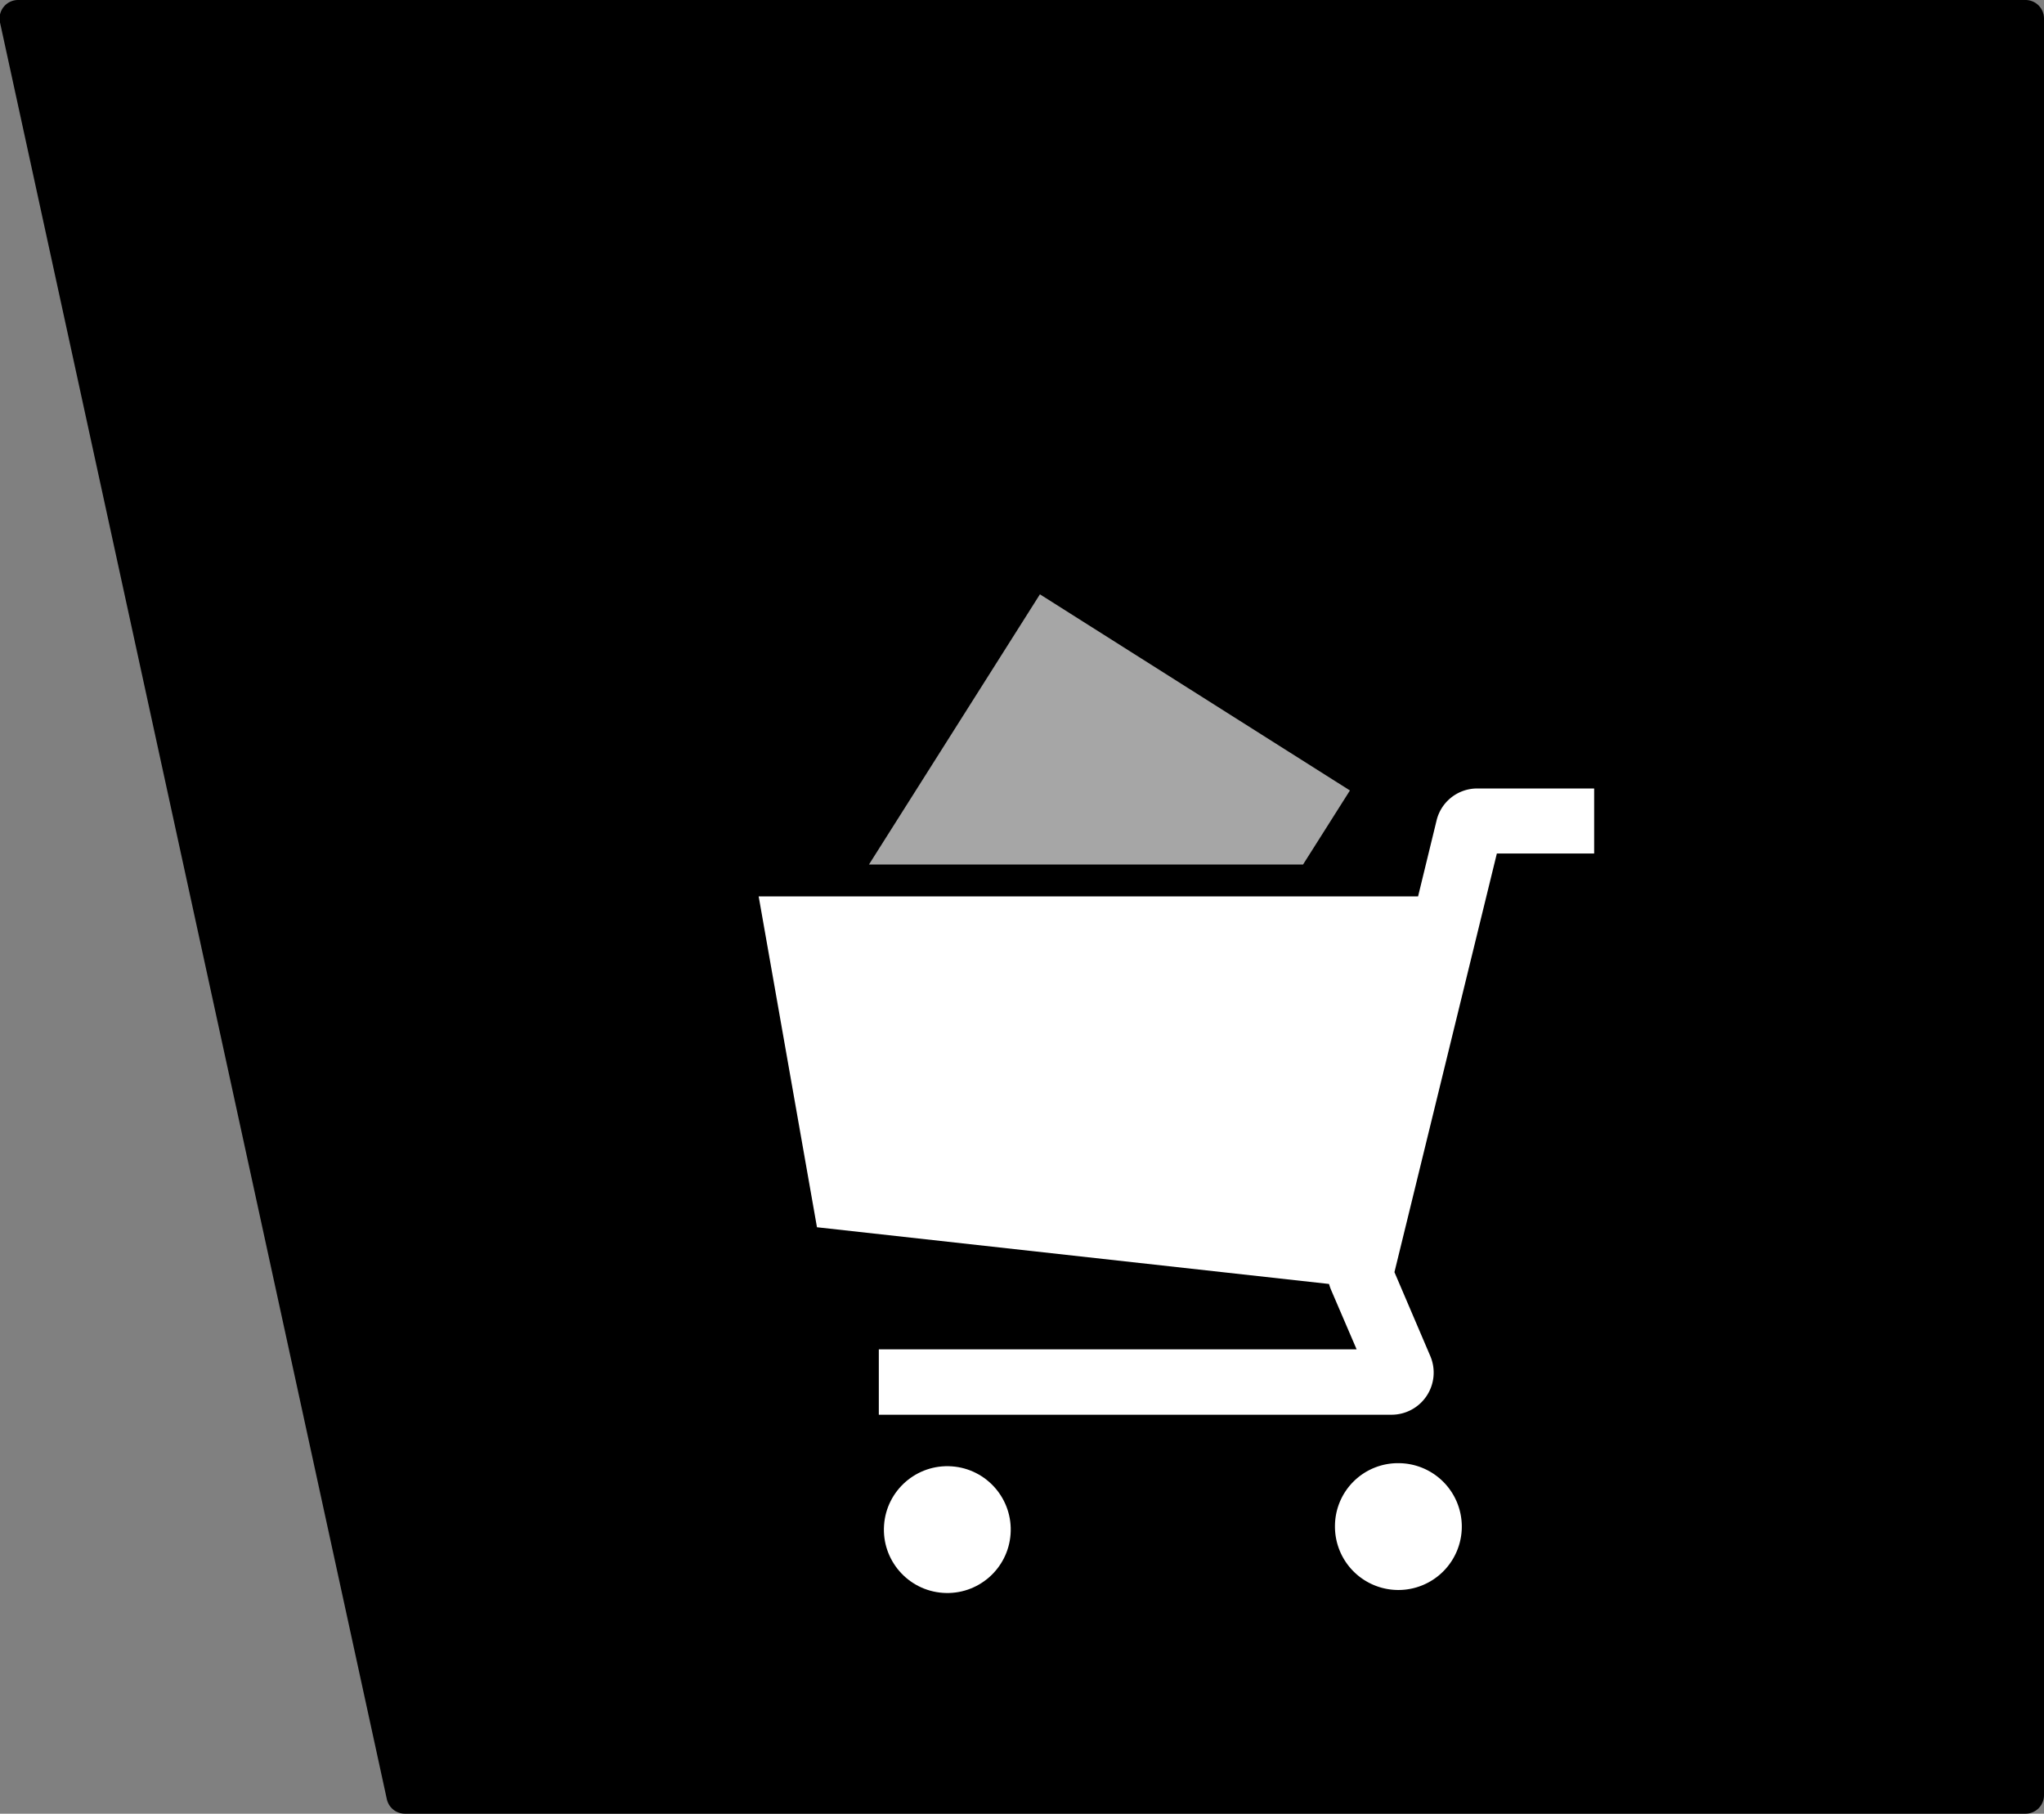
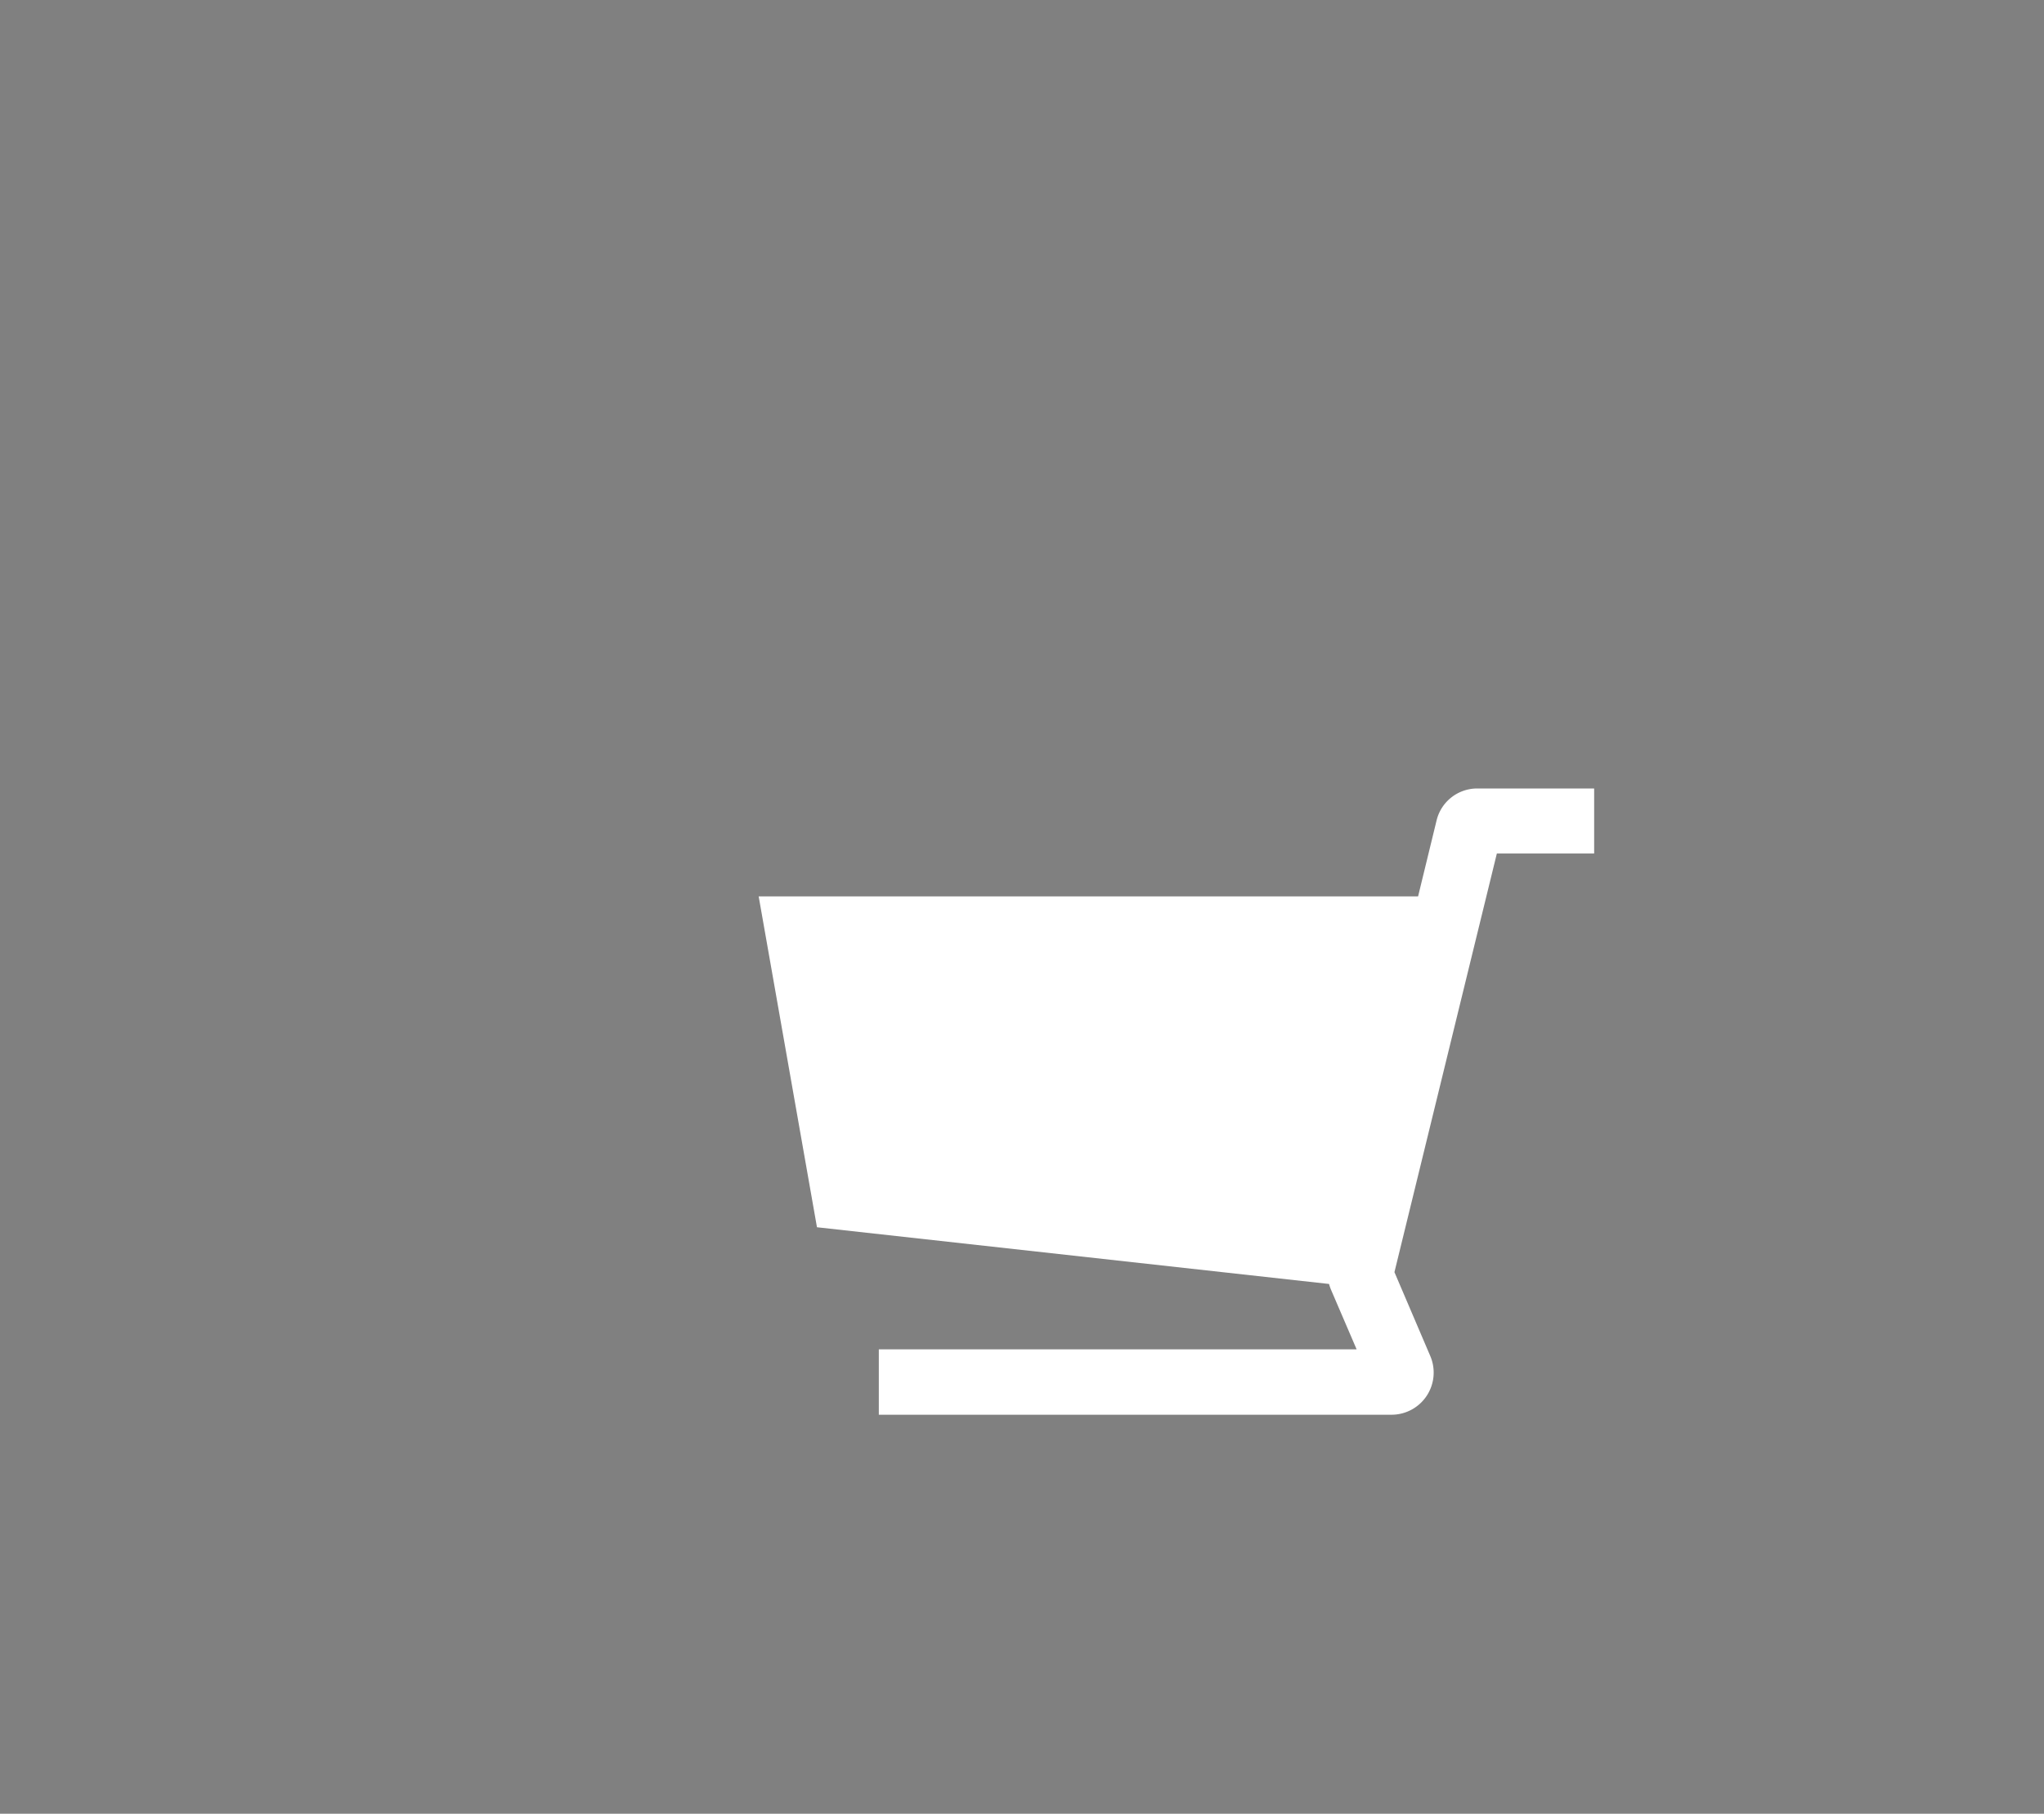
<svg xmlns="http://www.w3.org/2000/svg" viewBox="0 0 51.89 46.05">
  <rect x="0" y="0" width="51.89" height="46.05" fill="#808080" stroke="none" />
  <g id="Ebene_2" data-name="Ebene 2">
    <g id="Ebene_1-2" data-name="Ebene 1">
-       <path d="M51.42,0H.47A.47.47,0,0,0,0,.57L9.82,45.68a.47.47,0,0,0,.45.37H51.42a.47.47,0,0,0,.47-.47V.47A.47.47,0,0,0,51.42,0Z" />
-       <path d="M35.5,37.15a1.61,1.61,0,1,1-1.61,1.6A1.6,1.6,0,0,1,35.5,37.15Z" fill="#fff" />
-       <circle cx="24.05" cy="38.83" r="1.61" transform="translate(-16.39 60.07) rotate(-85.93)" fill="#fff" />
-       <polygon points="26.4 15.09 34.27 20.07 33.08 21.95 22.06 21.95 26.4 15.09" fill="#fff" opacity="0.65" />
      <path d="M33.74,32.6l-13-1.44-1.48-8.4H36l.47-1.93a1.06,1.06,0,0,1,1-.81h3v1.65H38L35.4,32.3l.91,2.13a1.07,1.07,0,0,1-1,1.49h-13V34.26H34.44l-.64-1.49A1.15,1.15,0,0,1,33.74,32.6Z" fill="#fff" />
    </g>
  </g>
</svg>